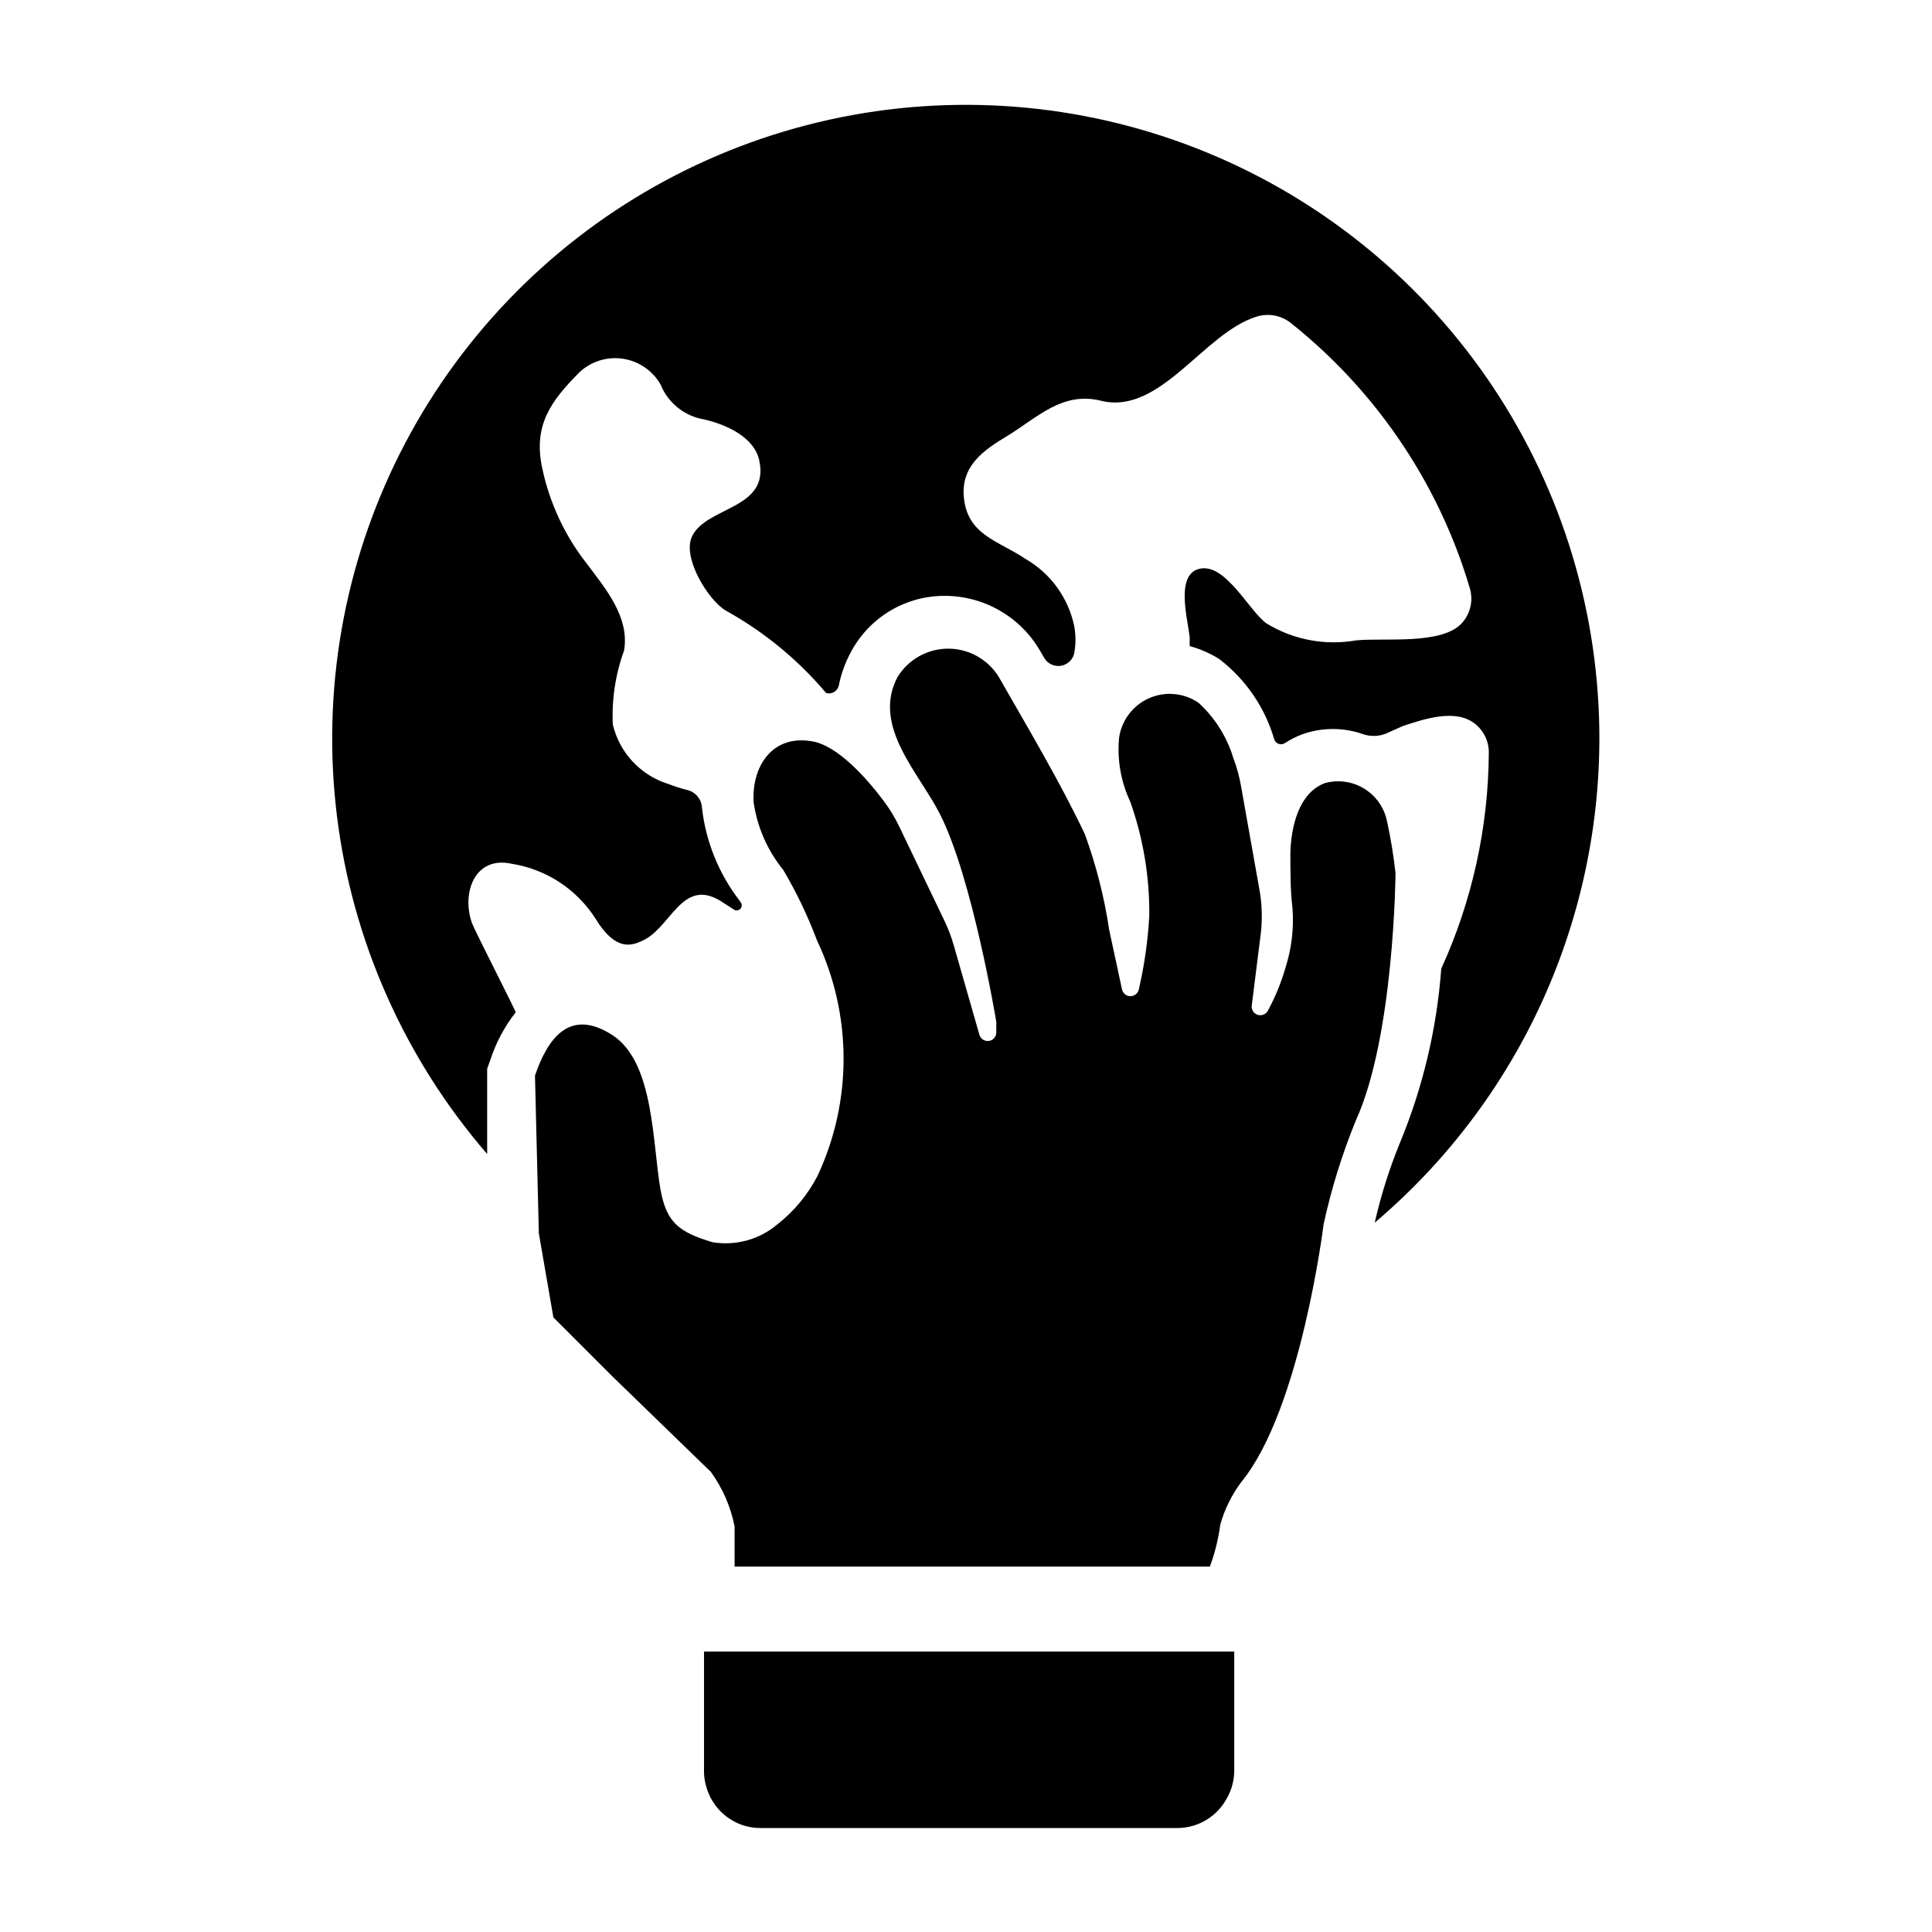
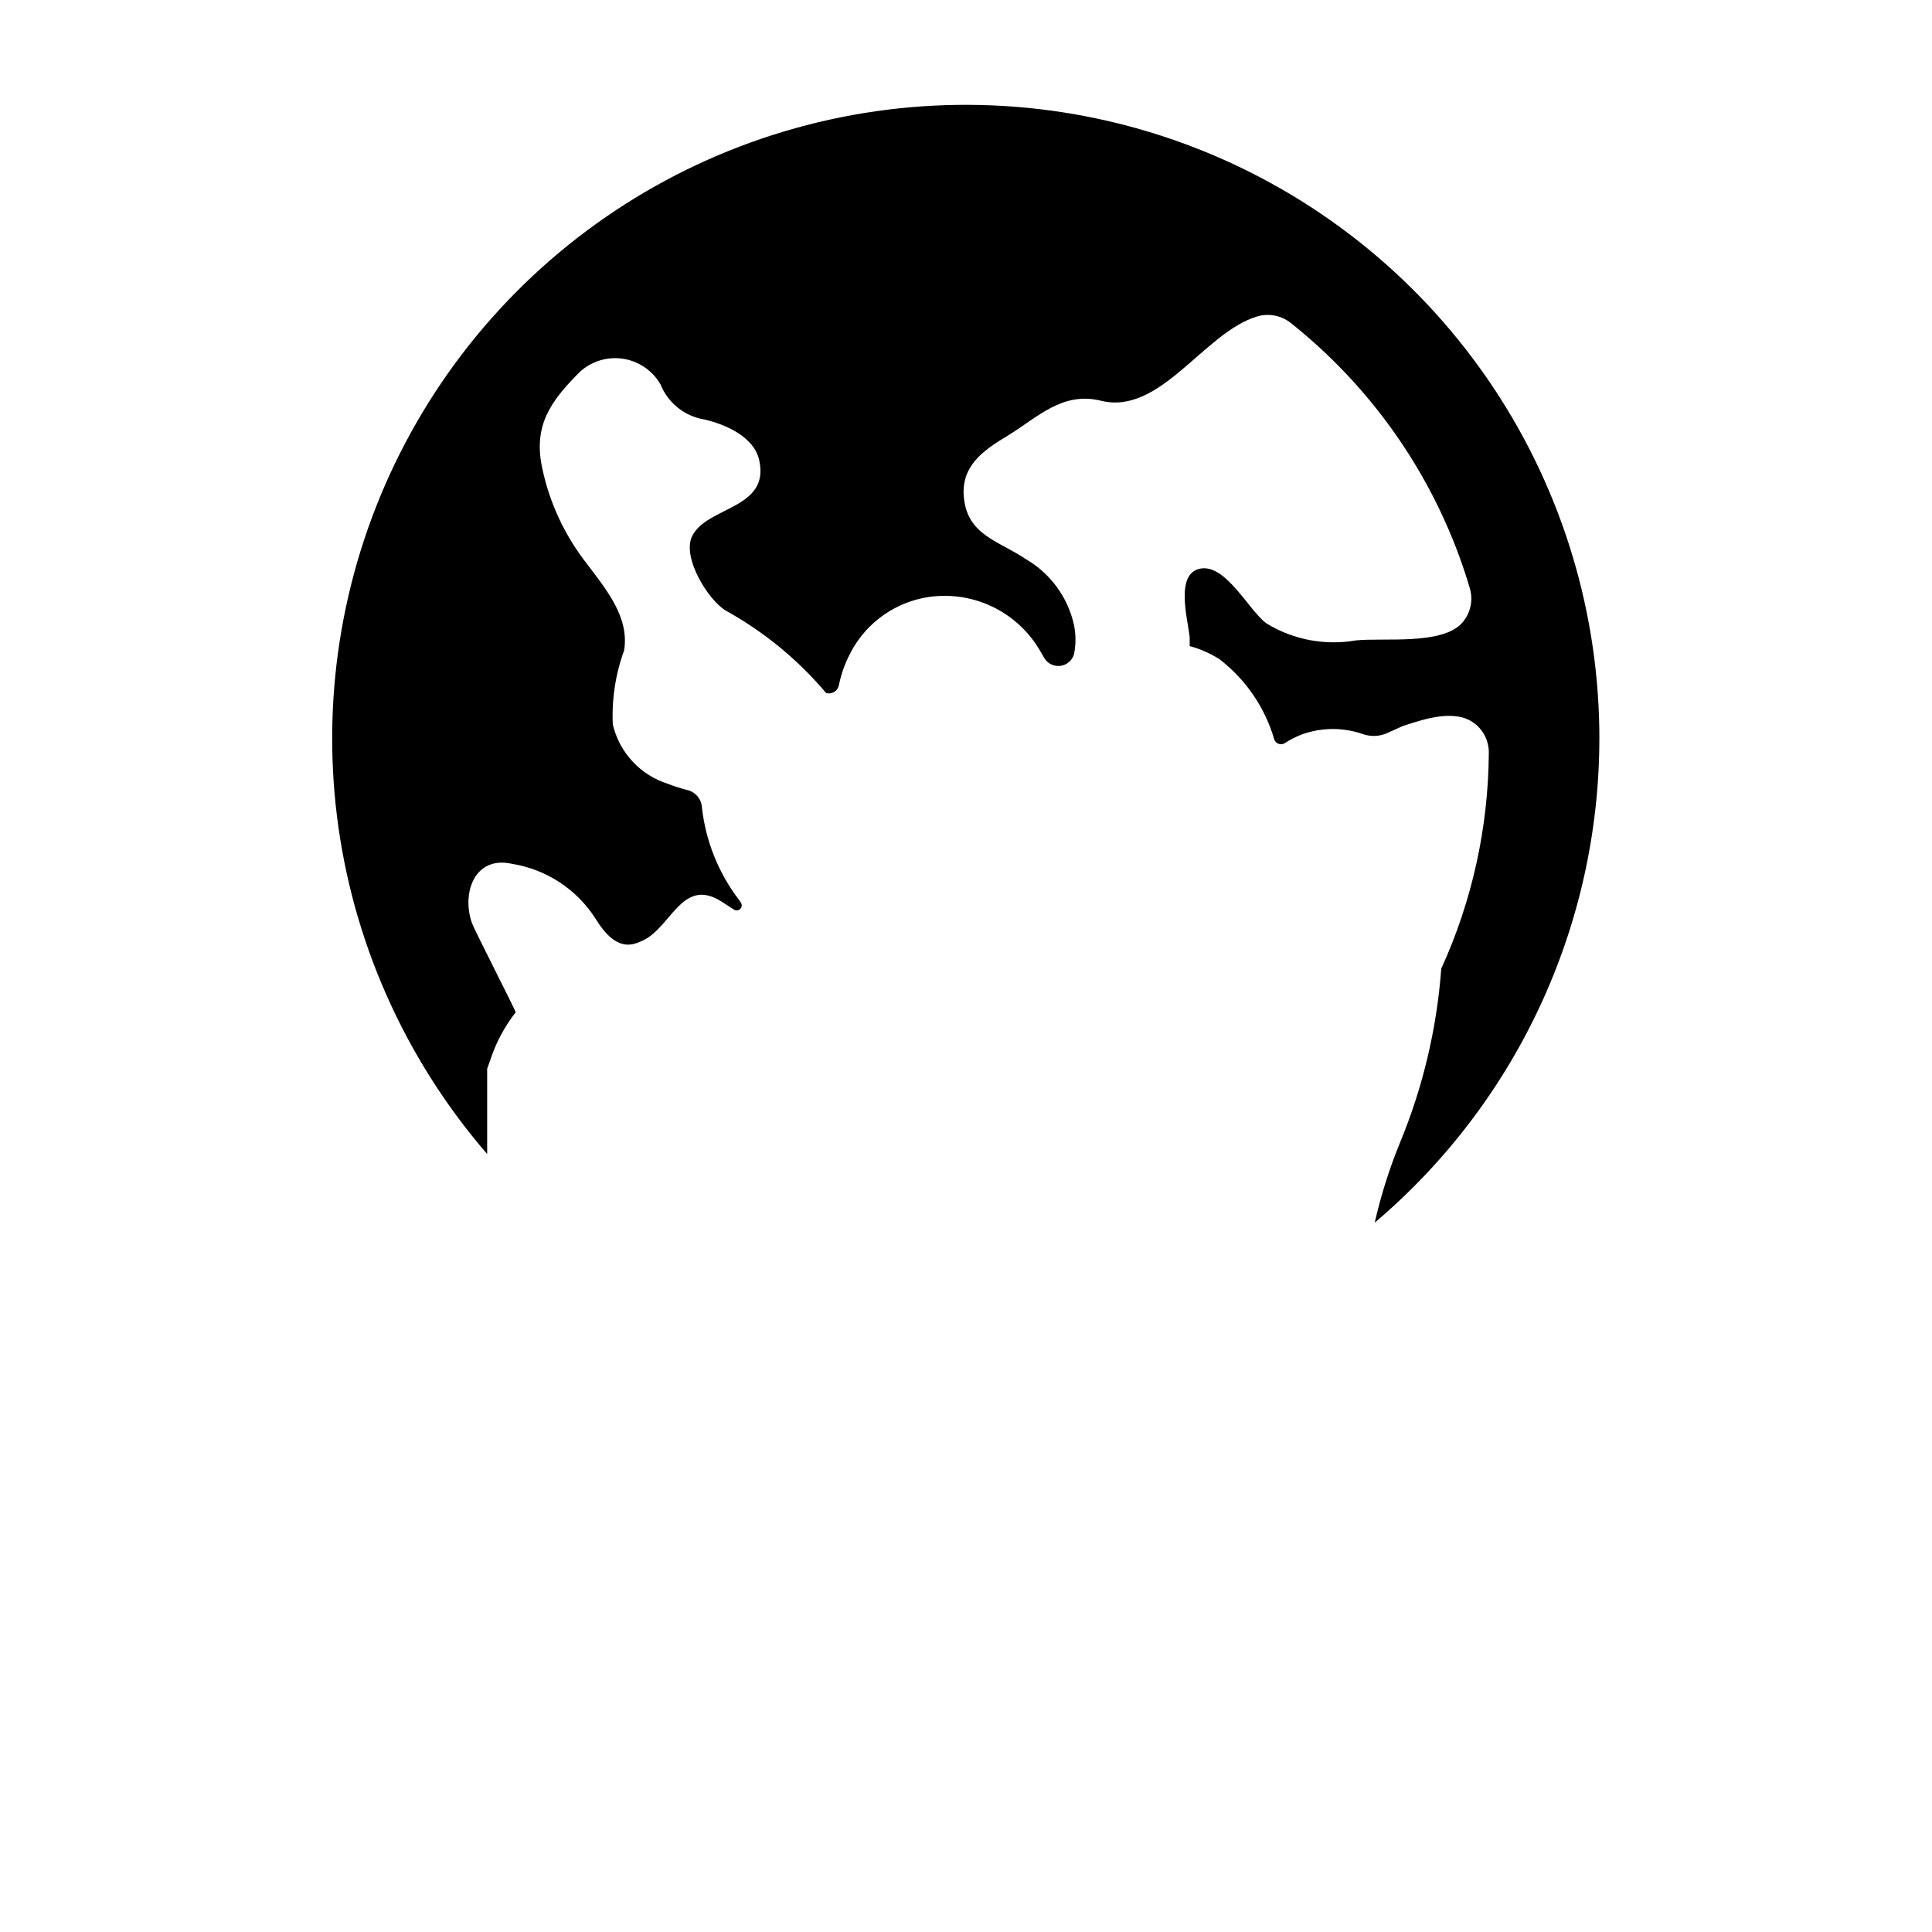
<svg xmlns="http://www.w3.org/2000/svg" fill="#000000" width="800px" height="800px" version="1.1" viewBox="144 144 512 512">
  <g>
    <path d="m567.83 337.02c-0.527-33.297-10.945-65.684-29.93-93.043-18.98-27.359-45.668-48.457-76.672-60.613-31.004-12.152-64.918-14.812-97.438-7.644-32.52 7.172-62.172 23.848-85.188 47.91-23.02 24.066-38.359 54.43-44.078 87.234-5.715 32.809-1.551 66.57 11.969 97.004 6.75 15.223 15.719 29.359 26.609 41.957v-22.594l0.789-2.203c1.492-4.613 3.781-8.93 6.769-12.754 0-0.473-10.785-21.492-11.57-23.617-2.832-7.871 0.629-17.949 10.547-15.742 9.141 1.457 17.223 6.758 22.199 14.562 5.352 8.816 9.684 7.008 12.043 5.984 7.871-3.148 10.707-17.16 21.176-10.629l3.543 2.281v0.004c0.52 0.277 1.16 0.18 1.574-0.234 0.418-0.418 0.512-1.059 0.234-1.578l-0.473-0.707c-5.496-7.152-8.926-15.676-9.918-24.641-0.137-2.18-1.66-4.023-3.777-4.566-1.766-0.441-3.5-0.996-5.195-1.652-7.316-2.297-12.883-8.277-14.645-15.742-0.309-6.668 0.707-13.332 2.992-19.602 1.496-8.895-4.961-16.453-9.918-23.066-5.758-7.344-9.77-15.906-11.73-25.031-2.519-11.414 2.047-17.871 9.922-25.742 3.109-2.852 7.352-4.129 11.52-3.469 4.168 0.66 7.809 3.184 9.891 6.852 1.977 4.856 6.324 8.344 11.492 9.211 5.59 1.258 13.305 4.566 14.641 10.863 2.832 12.988-13.855 12.121-17.789 20.074-2.754 5.59 4.25 17.004 8.973 19.758 10.098 5.594 19.09 12.984 26.531 21.809 0.723 0.211 1.5 0.113 2.144-0.277 0.645-0.391 1.094-1.031 1.238-1.77 0.586-2.938 1.594-5.777 2.992-8.426 2.32-4.535 5.832-8.355 10.16-11.047 4.328-2.691 9.305-4.152 14.402-4.223 5.219-0.09 10.367 1.219 14.906 3.797 4.543 2.574 8.312 6.32 10.914 10.844l1.102 1.891c0.91 1.473 2.613 2.262 4.324 2.004 1.715-0.258 3.109-1.508 3.547-3.188 0.477-2.469 0.477-5.008 0-7.477-1.598-7.426-6.258-13.828-12.832-17.633-7.242-4.879-15.352-6.297-16.375-16.215-0.867-8.422 5.117-12.594 11.57-16.453 7.871-4.801 14.484-11.809 24.719-9.289 15.742 3.938 27.238-17.949 41.25-22.277h0.004c3.106-0.984 6.492-0.363 9.051 1.652 17.859 14.195 32.012 32.508 41.25 53.371 2.438 5.5 4.516 11.152 6.219 16.926 0.953 3.18 0.211 6.625-1.969 9.129-5.273 6.062-20.859 3.938-28.262 4.723l0.004 0.004c-8.156 1.414-16.551-0.18-23.617-4.488-4.566-3.227-10.707-15.742-17.477-14.562s-3.543 12.91-2.914 18.105v2.441c2.785 0.754 5.438 1.922 7.875 3.461 7.004 5.379 12.105 12.852 14.562 21.336 0.199 0.523 0.621 0.938 1.156 1.117 0.531 0.184 1.117 0.121 1.598-0.176 1.457-0.953 3.016-1.746 4.644-2.359 5.246-1.867 10.973-1.867 16.219 0 2.18 0.715 4.555 0.547 6.609-0.473l3.856-1.73c5.59-1.812 13.934-4.723 19.129-0.551l0.004-0.004c2.379 1.91 3.719 4.824 3.621 7.875-0.141 19.672-4.434 39.094-12.598 56.992-1.172 15.859-4.863 31.434-10.941 46.129-2.812 6.863-5.051 13.945-6.691 21.176 18.984-16.078 34.168-36.164 44.461-58.812 10.289-22.652 15.43-47.301 15.051-72.176z" />
-     <path d="m513.83 375.36c-0.504-4.523-1.238-9.016-2.203-13.461-0.664-3.637-2.824-6.828-5.949-8.805-3.125-1.973-6.934-2.551-10.504-1.586-7.164 2.598-9.055 12.043-9.211 18.5 0 4.723 0 10.234 0.551 14.562 0.418 5.316-0.195 10.66-1.809 15.742-1.145 4.019-2.731 7.902-4.727 11.574-0.535 0.949-1.672 1.387-2.707 1.039-1.035-0.344-1.684-1.375-1.543-2.457l2.203-17.555c0.609-4.047 0.609-8.156 0-12.203l-5.039-28.34h0.004c-0.445-2.551-1.133-5.055-2.047-7.477-1.703-5.617-4.883-10.676-9.211-14.641-3.902-2.676-8.918-3.121-13.23-1.176-4.309 1.949-7.293 6.004-7.867 10.699-0.488 5.731 0.543 11.484 2.992 16.688 3.441 9.703 5.144 19.938 5.039 30.23-0.359 6.547-1.281 13.055-2.758 19.445-0.203 1.078-1.145 1.859-2.242 1.859-1.098 0-2.039-0.781-2.242-1.859l-3.387-15.742v-0.004c-1.293-8.645-3.457-17.137-6.453-25.348-6.691-14.09-15.035-28.023-22.75-41.562-2.856-4.707-7.961-7.582-13.465-7.582-5.5 0-10.605 2.875-13.461 7.582-6.769 12.988 5.746 25.348 11.258 36.211 8.66 17.004 14.957 55.105 14.957 55.105v2.914-0.004c-0.055 1.125-0.922 2.039-2.039 2.16-1.121 0.117-2.16-0.602-2.449-1.688l-6.769-23.617c-0.629-2.215-1.445-4.375-2.438-6.453l-11.965-24.953-0.004-0.004c-1.176-2.473-2.602-4.816-4.25-7.004-4.094-5.434-12.121-14.801-19.207-15.742-10.391-1.652-15.742 6.848-15.191 16.215 0.957 6.582 3.676 12.781 7.871 17.945 3.5 5.926 6.473 12.141 8.895 18.578 9.379 19.77 9.438 42.691 0.156 62.504-2.57 4.953-6.168 9.297-10.547 12.754-4.762 4.059-11.066 5.816-17.238 4.801-8.973-2.676-12.203-5.273-13.777-13.777-2.203-11.965-1.574-33.852-12.754-41.094-11.18-7.242-17.082 0.551-20.547 10.707l1.023 41.805 3.856 22.277 15.742 15.742 25.977 25.191h0.008c3.121 4.316 5.269 9.258 6.297 14.484v10.629h125.95c1.332-3.586 2.254-7.309 2.754-11.102 1.145-4.09 3.039-7.934 5.59-11.336 15.742-19.207 21.805-68.328 21.805-68.328 2.039-9.359 4.883-18.523 8.504-27.395 10.23-22.355 10.547-65.652 10.547-65.652z" />
-     <path d="m330.57 613.41c-0.004 1.414 0.211 2.82 0.629 4.172 0.988 3.508 3.231 6.535 6.301 8.5 2.34 1.527 5.074 2.348 7.871 2.363h110.84c2.66-0.039 5.262-0.789 7.531-2.176 2.269-1.383 4.129-3.352 5.379-5.695 1.297-2.254 1.973-4.805 1.969-7.402v-31.488h-140.52z" />
  </g>
</svg>